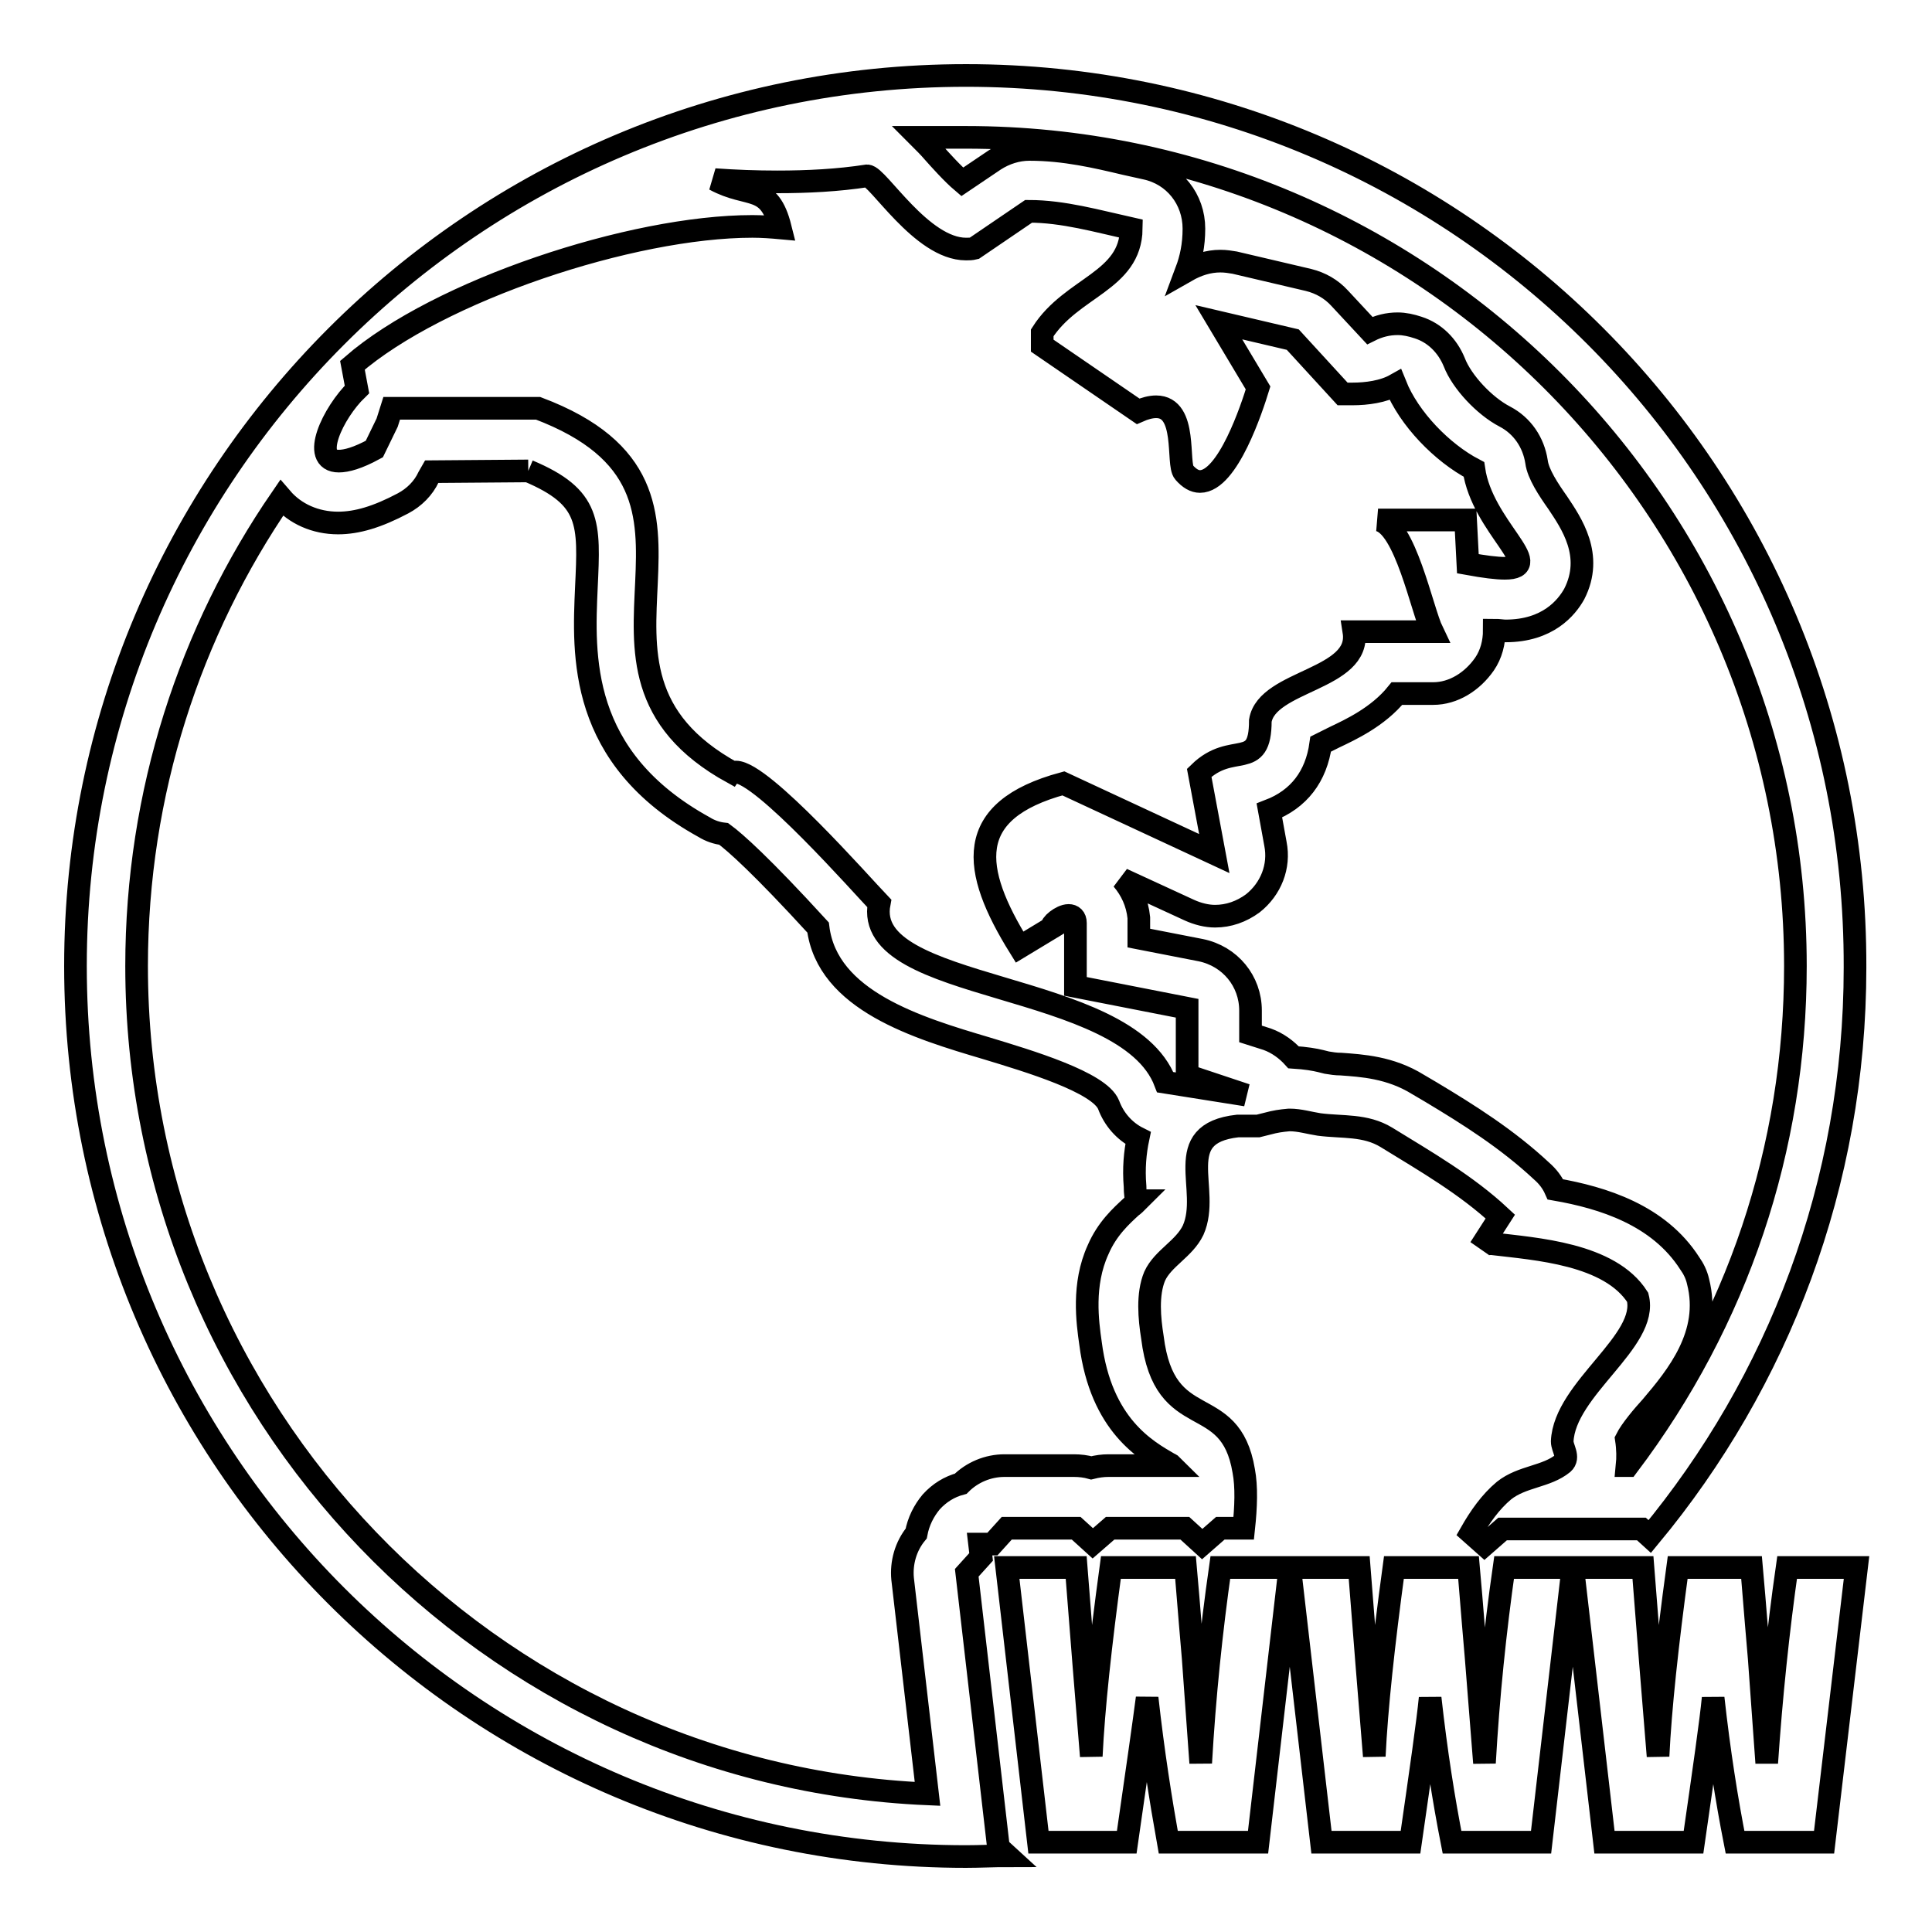
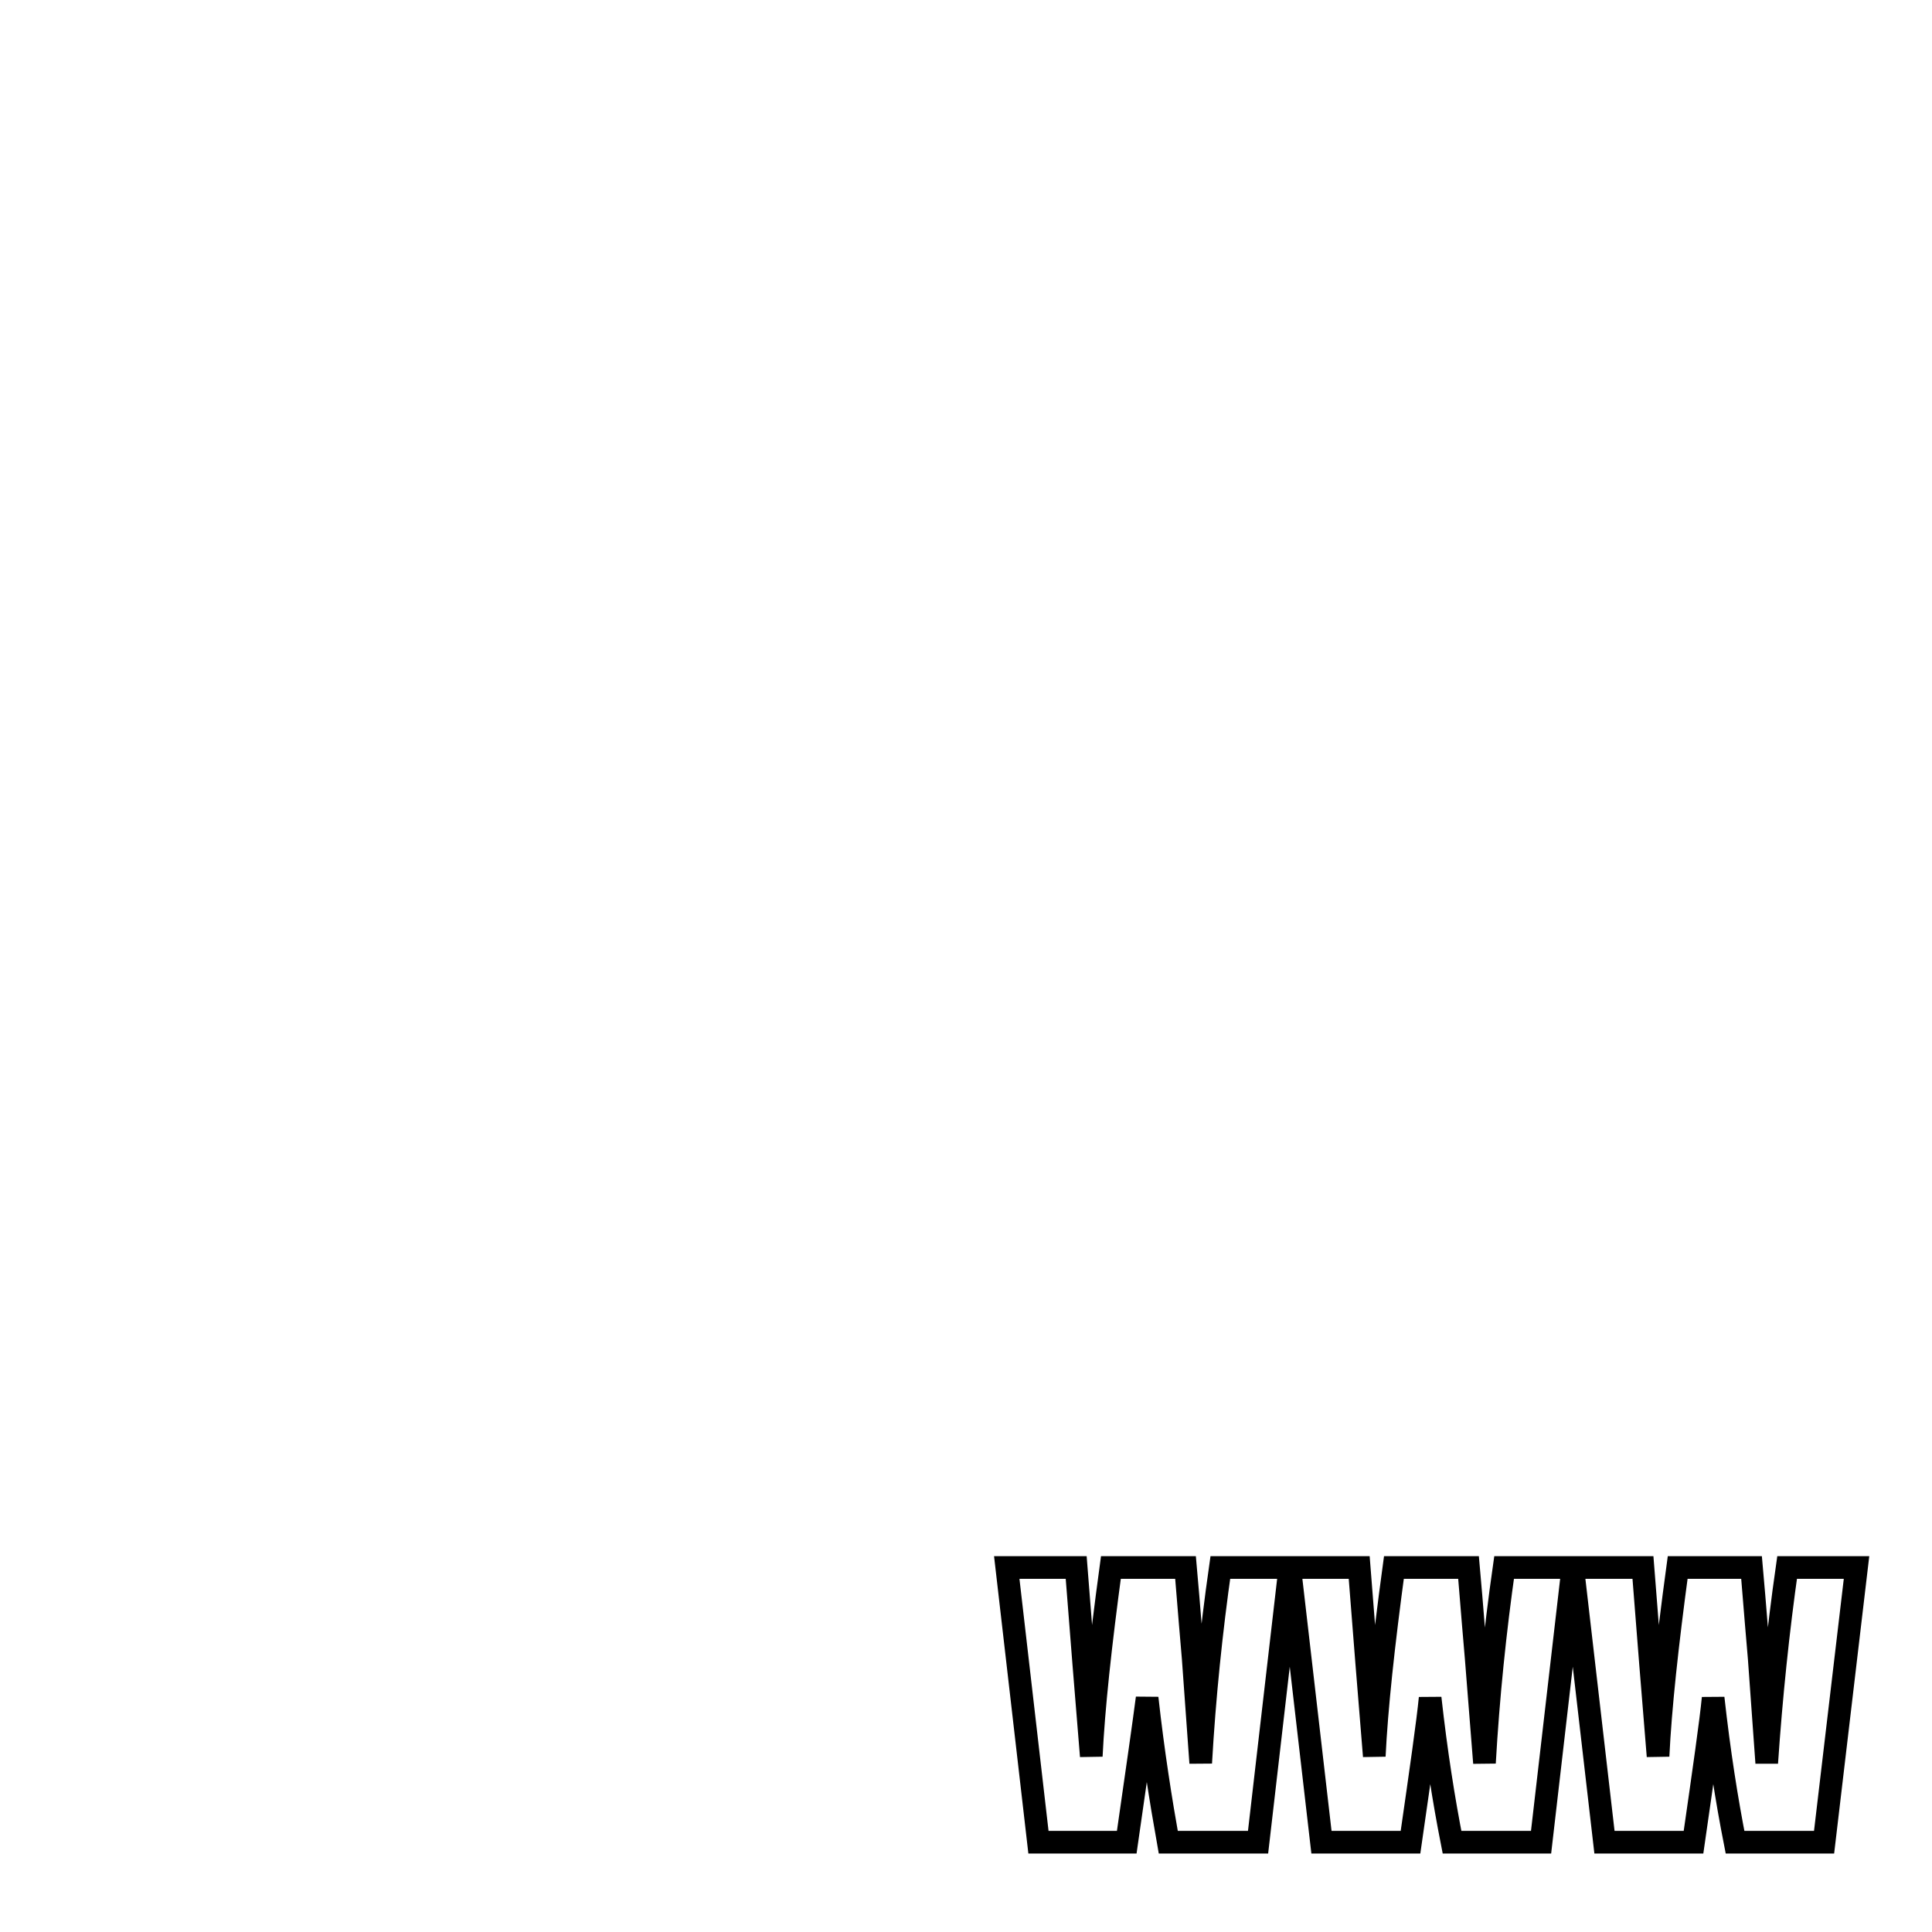
<svg xmlns="http://www.w3.org/2000/svg" version="1.1" x="0px" y="0px" viewBox="0 0 256 256" enable-background="new 0 0 256 256" xml:space="preserve">
  <g>
    <g>
-       <path stroke-width="3" fill-opacity="0" stroke="#000000" d="M128,18.2c60.6,0,109.9,49.3,109.9,109.8c0,24.2-7.7,47-22.2,66.2h-0.1c0.1-1,0.1-2.2-0.1-3.5c0.6-1.2,2.2-3.1,3.3-4.3c3.4-4,8-9.6,6.2-16.6c-0.2-0.9-0.6-1.7-1.1-2.4c-4.1-6.4-11.5-8.7-17.8-9.8c-0.4-0.9-1-1.7-1.8-2.4c-4.6-4.3-9.7-7.5-14.7-10.5l-1.7-1c-3.7-2.3-7.5-2.5-10.2-2.7c-0.7,0-1.3-0.1-1.9-0.2l-0.8-0.2c-0.8-0.2-2-0.4-3.6-0.5c-0.9-1-2.1-1.9-3.5-2.4l-2.2-0.7v-3.1c0-3.9-2.7-7.2-6.6-8l-8.2-1.6v-1.7c0-0.3,0-0.7,0-1c-0.2-2-1-3.7-2.2-5.1l8.9,4.1c1.1,0.5,2.3,0.8,3.4,0.8c1.8,0,3.5-0.6,5-1.7c2.4-1.9,3.6-4.9,3-7.9l-0.8-4.4c3.9-1.5,6.2-4.5,6.8-8.8c0.6-0.3,1.2-0.6,1.8-0.9c2.1-1,5.8-2.7,8.3-5.8h4.8c2.7,0,5.2-1.6,6.8-3.9c0.9-1.3,1.3-2.9,1.3-4.5c0.6,0,1.1,0.1,1.5,0.1c5.6,0,8.1-3.1,9.1-4.9c2.6-5.1-0.4-9.4-2.2-12.1c-1.2-1.7-2.6-3.8-2.8-5.4c-0.4-2.6-1.9-4.8-4.2-6c-2.7-1.4-5.7-4.6-6.7-7.2c-0.9-2.2-2.6-3.9-4.8-4.6c-0.9-0.3-1.8-0.5-2.7-0.5c-1.3,0-2.5,0.3-3.7,0.9l-4-4.3c-1.1-1.2-2.5-2-4.1-2.4l-9.8-2.3c-0.6-0.1-1.2-0.2-1.9-0.2c-1.6,0-3.1,0.5-4.5,1.3c0.6-1.6,1-3.4,1-5.6c0-3.9-2.6-7.2-6.4-8l-2.7-0.6c-3.8-0.9-8-1.9-12.7-1.9c-1.6,0-3.2,0.5-4.6,1.4l-4.3,2.9c-1.3-1.1-3-3-3.8-3.9c-0.6-0.7-1.2-1.3-1.9-2C123.9,18.2,125.9,18.2,128,18.2 M70,62.4c8.3,3.5,8.1,6.9,7.7,15.4c-0.4,9-1.1,22.6,15.6,31.8c0.8,0.5,1.7,0.8,2.6,0.9c1.5,1.1,5,4.2,12.5,12.4c1.2,9.7,13.2,13.3,22.3,16c5.6,1.7,15,4.5,16.2,7.5c0.7,1.9,2.1,3.5,3.9,4.4c-0.4,1.9-0.6,4-0.4,6.4c0,0.8,0.1,1.9,0.3,1.9c0,0,0,0,0.1,0c-0.3,0.3-0.6,0.6-0.9,0.8c-1.3,1.2-3.2,2.9-4.4,5.7c-2.1,4.6-1.4,9.6-1,12.4c1.4,10.9,7.4,14.2,10.5,16c0.1,0,0.2,0.1,0.3,0.2h-8.4c-0.8,0-1.5,0.1-2.3,0.3c-0.7-0.2-1.5-0.3-2.3-0.3h-9.2c-2.2,0-4.3,0.9-5.8,2.4c-1.5,0.4-2.8,1.2-3.9,2.4c-1,1.2-1.7,2.6-2,4.2c-1.4,1.7-2,3.9-1.8,6l3.3,28.5C64.9,235.2,18.1,187,18.1,128c0-23,7.1-44.4,19.2-62c1.8,2.1,4.5,3.3,7.5,3.3c2.5,0,5.2-0.8,8.6-2.6c1.5-0.8,2.7-2,3.4-3.5l0.4-0.7L70,62.4 M128,10C62.8,10,10,62.9,10,128c0,65.2,52.8,118,118,118c1.8,0,3.7-0.1,5.5-0.1l-1.2-1.1l-4.2-36.4l1.9-2.1l-0.2-1.7h1.7l1.9-2.1h9.2l2.2,2l2.3-2h9.9l2.3,2.1l2.4-2.1h3.1c0.3-2.8,0.4-5.5,0-7.6c-1.8-10.8-10.5-4.7-12.1-17.7c-0.4-2.5-0.7-5.7,0.3-8.1c1.1-2.4,3.9-3.6,5.1-6.1c2.4-5.4-3.1-12.8,5.9-13.8h0.9h0.7l0.4,0l0.7,0l1.2-0.3c1.1-0.3,1.8-0.4,2.9-0.5c0,0,0.1,0,0.1,0c1.3,0,2.6,0.4,3.9,0.6c3.1,0.4,6.1,0,8.9,1.7c5.2,3.2,10.6,6.3,15.1,10.5l-2.7,4.2c0.3-0.4,0.8-0.6,1.4-0.6c0.1,0,0.2,0,0.2,0c5.8,0.7,15.6,1.3,19.3,7.1c1.5,5.8-9.7,12.1-10,19.1c0,0.9,1,2.1,0.1,2.9c-2.2,1.8-5.4,1.7-7.8,3.6c-1.8,1.5-3.2,3.5-4.4,5.6l1.8,1.6l2.4-2.1h18.4l1.1,1c17-20.5,27.2-46.7,27.2-75.4C246,62.8,193.2,10,128,10L128,10z M103,24.1c4,0,8-0.2,11.9-0.8c1.4,0,7.2,9.7,13.1,9.7c0.4,0,0.7,0,1.1-0.1l7.2-4.9c4.6,0,9.1,1.3,13.6,2.3c-0.1,7-7.9,7.7-11.8,13.8v1.7l12.7,8.7c0.9-0.4,1.7-0.6,2.4-0.6c4.2,0,2.7,7.6,3.7,8.7c0.7,0.8,1.4,1.2,2.1,1.2c3.7,0,6.9-9.8,7.7-12.4l-5.2-8.7l9.8,2.3l6.6,7.2c0.4,0,0.8,0,1.3,0c1.9,0,4.1-0.3,5.7-1.2c1.8,4.5,6.2,9,10.4,11.2c1.1,7.6,9.7,13.1,4.1,13.1c-1.1,0-2.7-0.2-4.9-0.6l-0.3-5.8h-11.6c3.6,0.6,5.8,11.9,7.2,14.8h-10.4c1,6.4-11.5,6.4-12.4,11.8c0,6.8-3.7,2.6-8.1,6.9l2,10.7l-20-9.3c-13.3,3.6-12.2,11.4-5.8,21.7l4.3-2.6c-0.3-0.3,1.2-1.6,2.2-1.6c0.5,0,0.9,0.3,0.9,1v8.4l14.8,2.9v8.9l7.8,2.6l-10.7-1.7c-5.2-13.7-40.2-11.7-37.9-23.7c-2.3-2.4-15.5-17.4-19-17.4c-0.1,0-0.3,0-0.4,0.1c-25.5-14,3.6-37.2-25.8-48.3H51.9L51.3,56l-1.7,3.5c-2.2,1.2-3.7,1.6-4.7,1.6c-3.8,0-0.8-6.4,2.4-9.5l-0.6-3.2c11.4-9.9,37-18.4,53-18.4c1.3,0,2.6,0.1,3.7,0.2c-1.5-6-4.1-3.9-8.7-6.4C97.5,24,100.2,24.1,103,24.1L103,24.1z" />
      <path stroke-width="3" fill-opacity="0" stroke="#000000" d="M246,207.7h-9.2c-1.2,8.4-2.1,17.1-2.7,25.9l-1-13.9c-0.6-6.9-0.9-11-1-12h-9.8c-1.4,10.3-2.3,18.7-2.6,25l-1-12.3l-1-12.7h-9.2h0h-9.2c-1.2,8.4-2.1,17.1-2.6,25.9l-1.1-13.9c-0.6-6.9-0.9-11-1-12h-9.9c-1.4,10.3-2.3,18.7-2.6,25l-1-12.3l-1-12.7h-9.2h0h-9.2c-1.2,8.4-2.1,17.1-2.6,25.9l-1-13.9c-0.6-6.9-0.9-11-1-12h-9.9c-1.4,10.3-2.3,18.7-2.6,25l-1-12.3l-1-12.7h-9.2l4.2,36.4h11.7c1.4-9.7,2.3-16,2.7-19.1c0.8,7.2,1.8,13.5,2.8,19.1h11.9l4.2-36.3l4.2,36.3h11.8c1.4-9.7,2.3-16,2.6-19.1c0.8,7.2,1.8,13.5,2.9,19.1h11.8l4.2-36.3l4.2,36.3h11.8c1.4-9.7,2.3-16,2.6-19.1c0.8,7.2,1.8,13.5,2.9,19.1h11.8L246,207.7L246,207.7z" />
    </g>
  </g>
</svg>